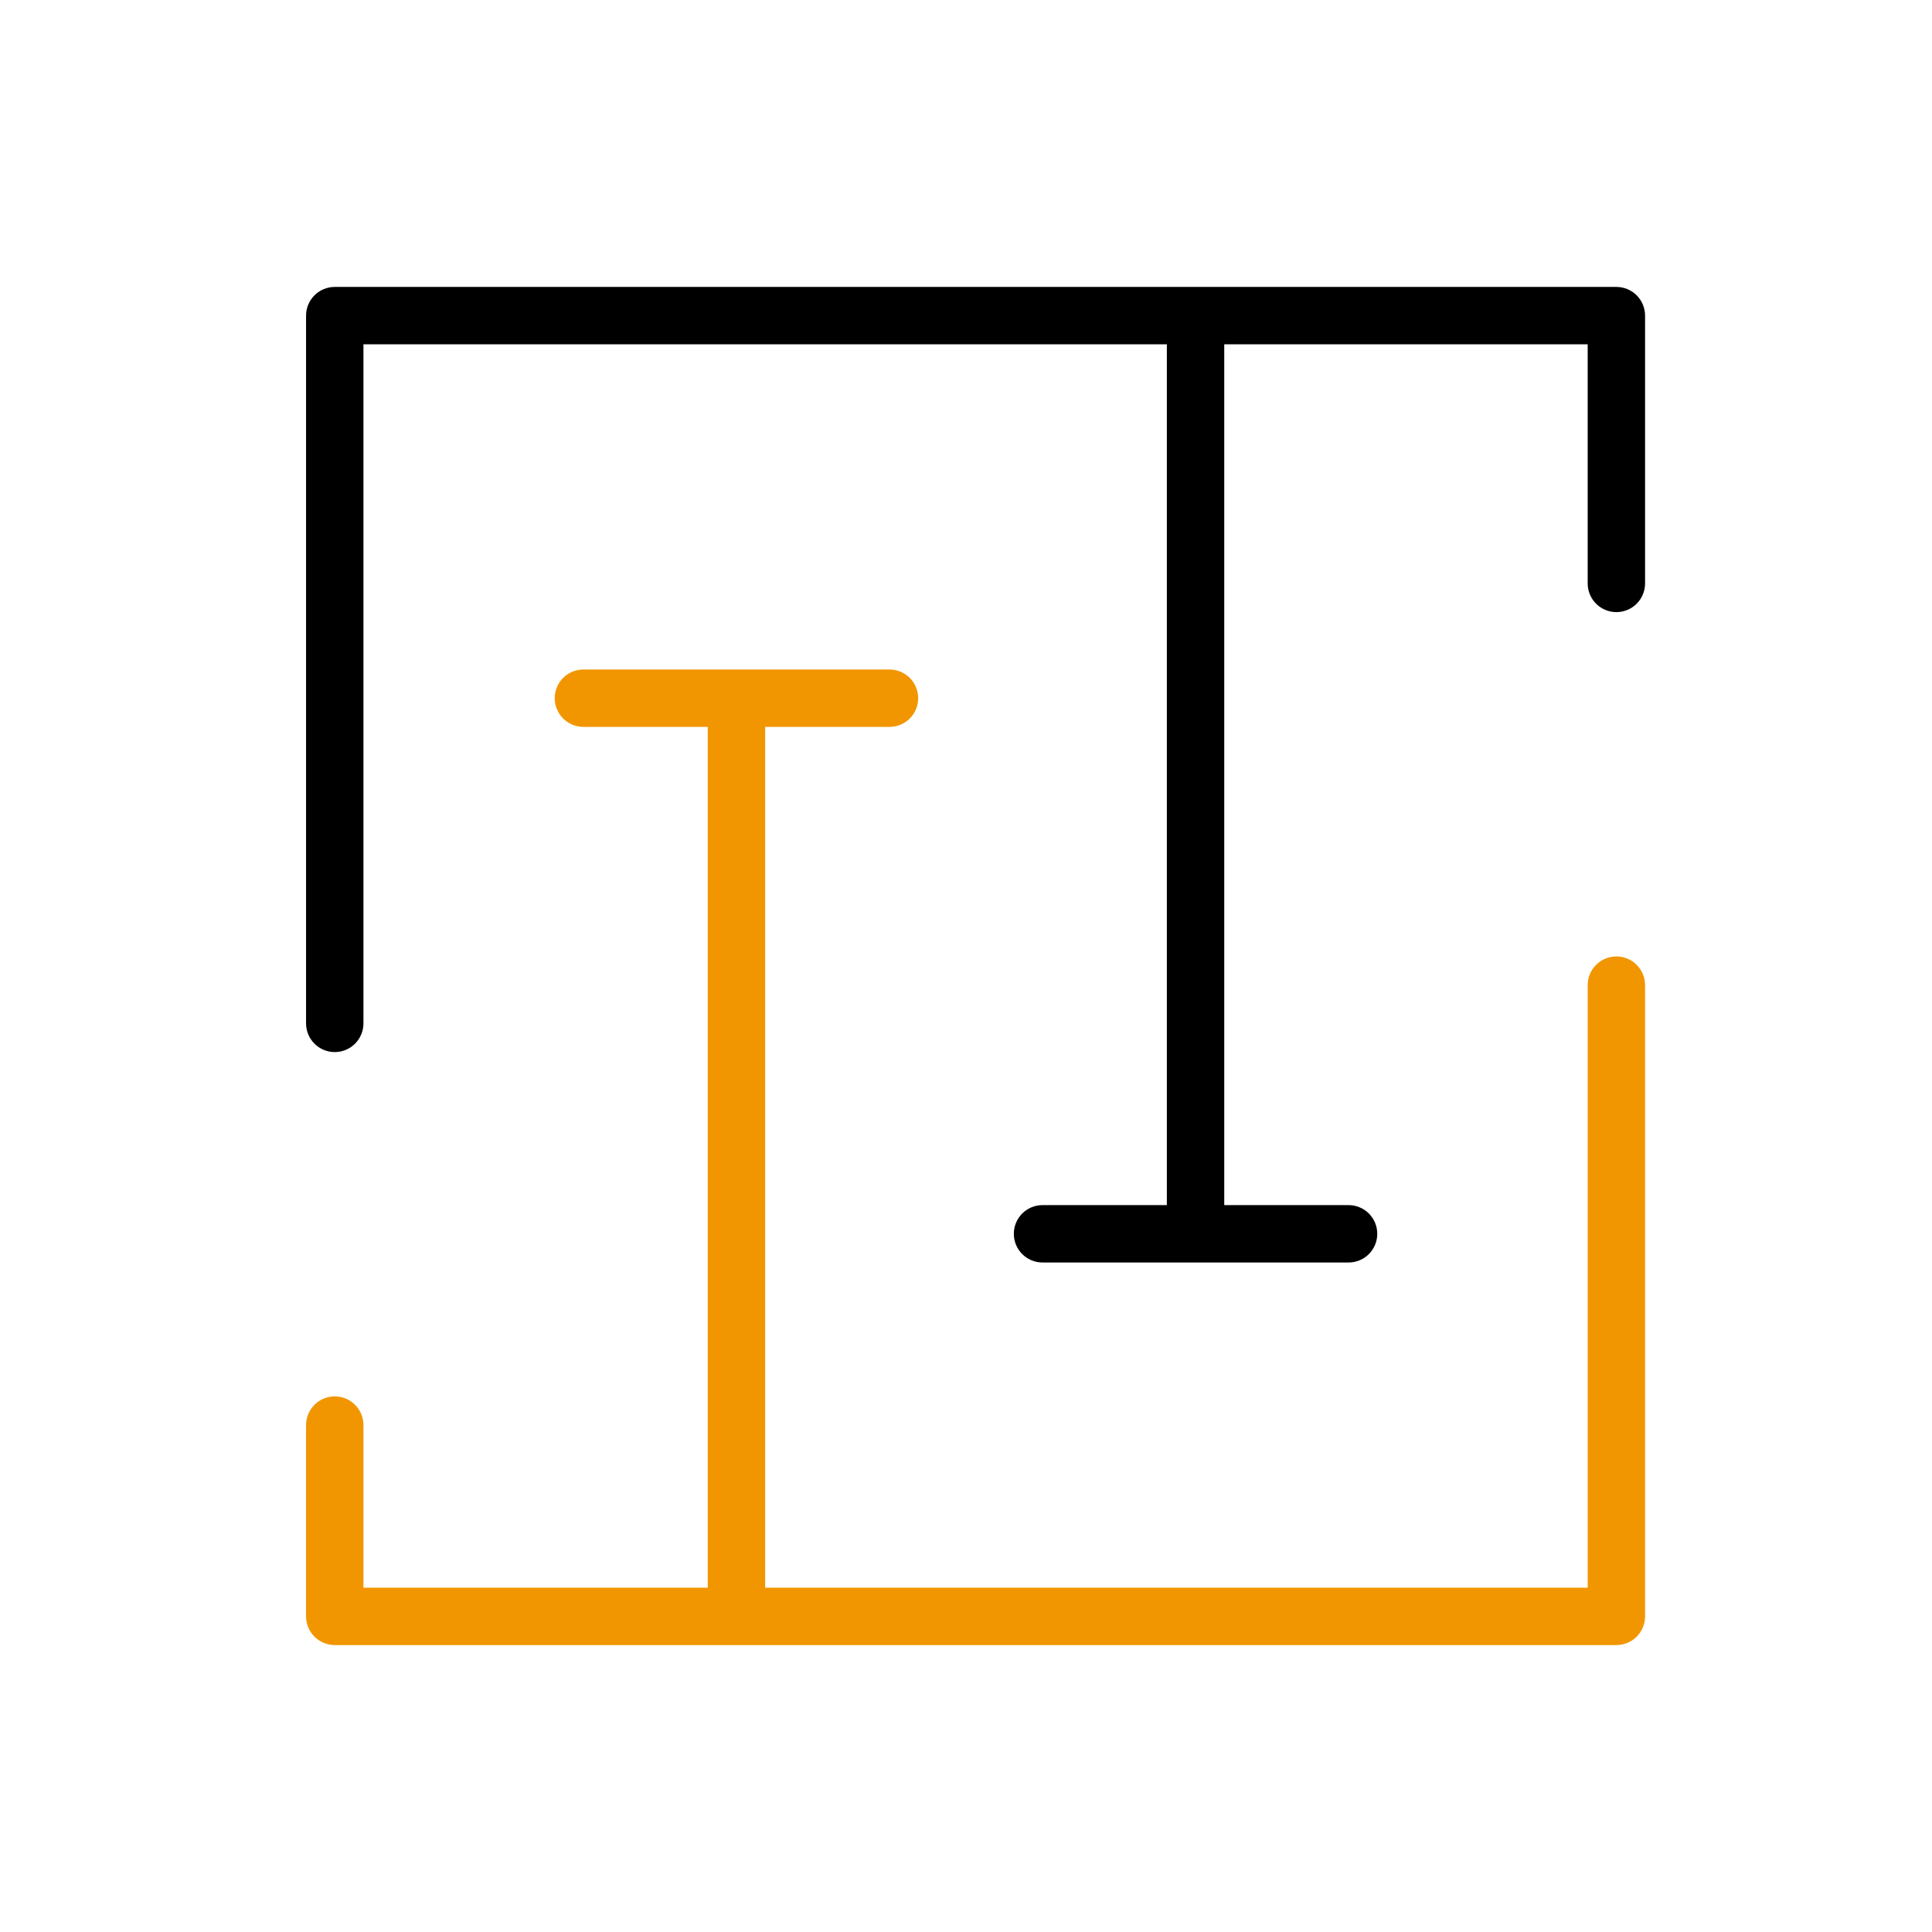
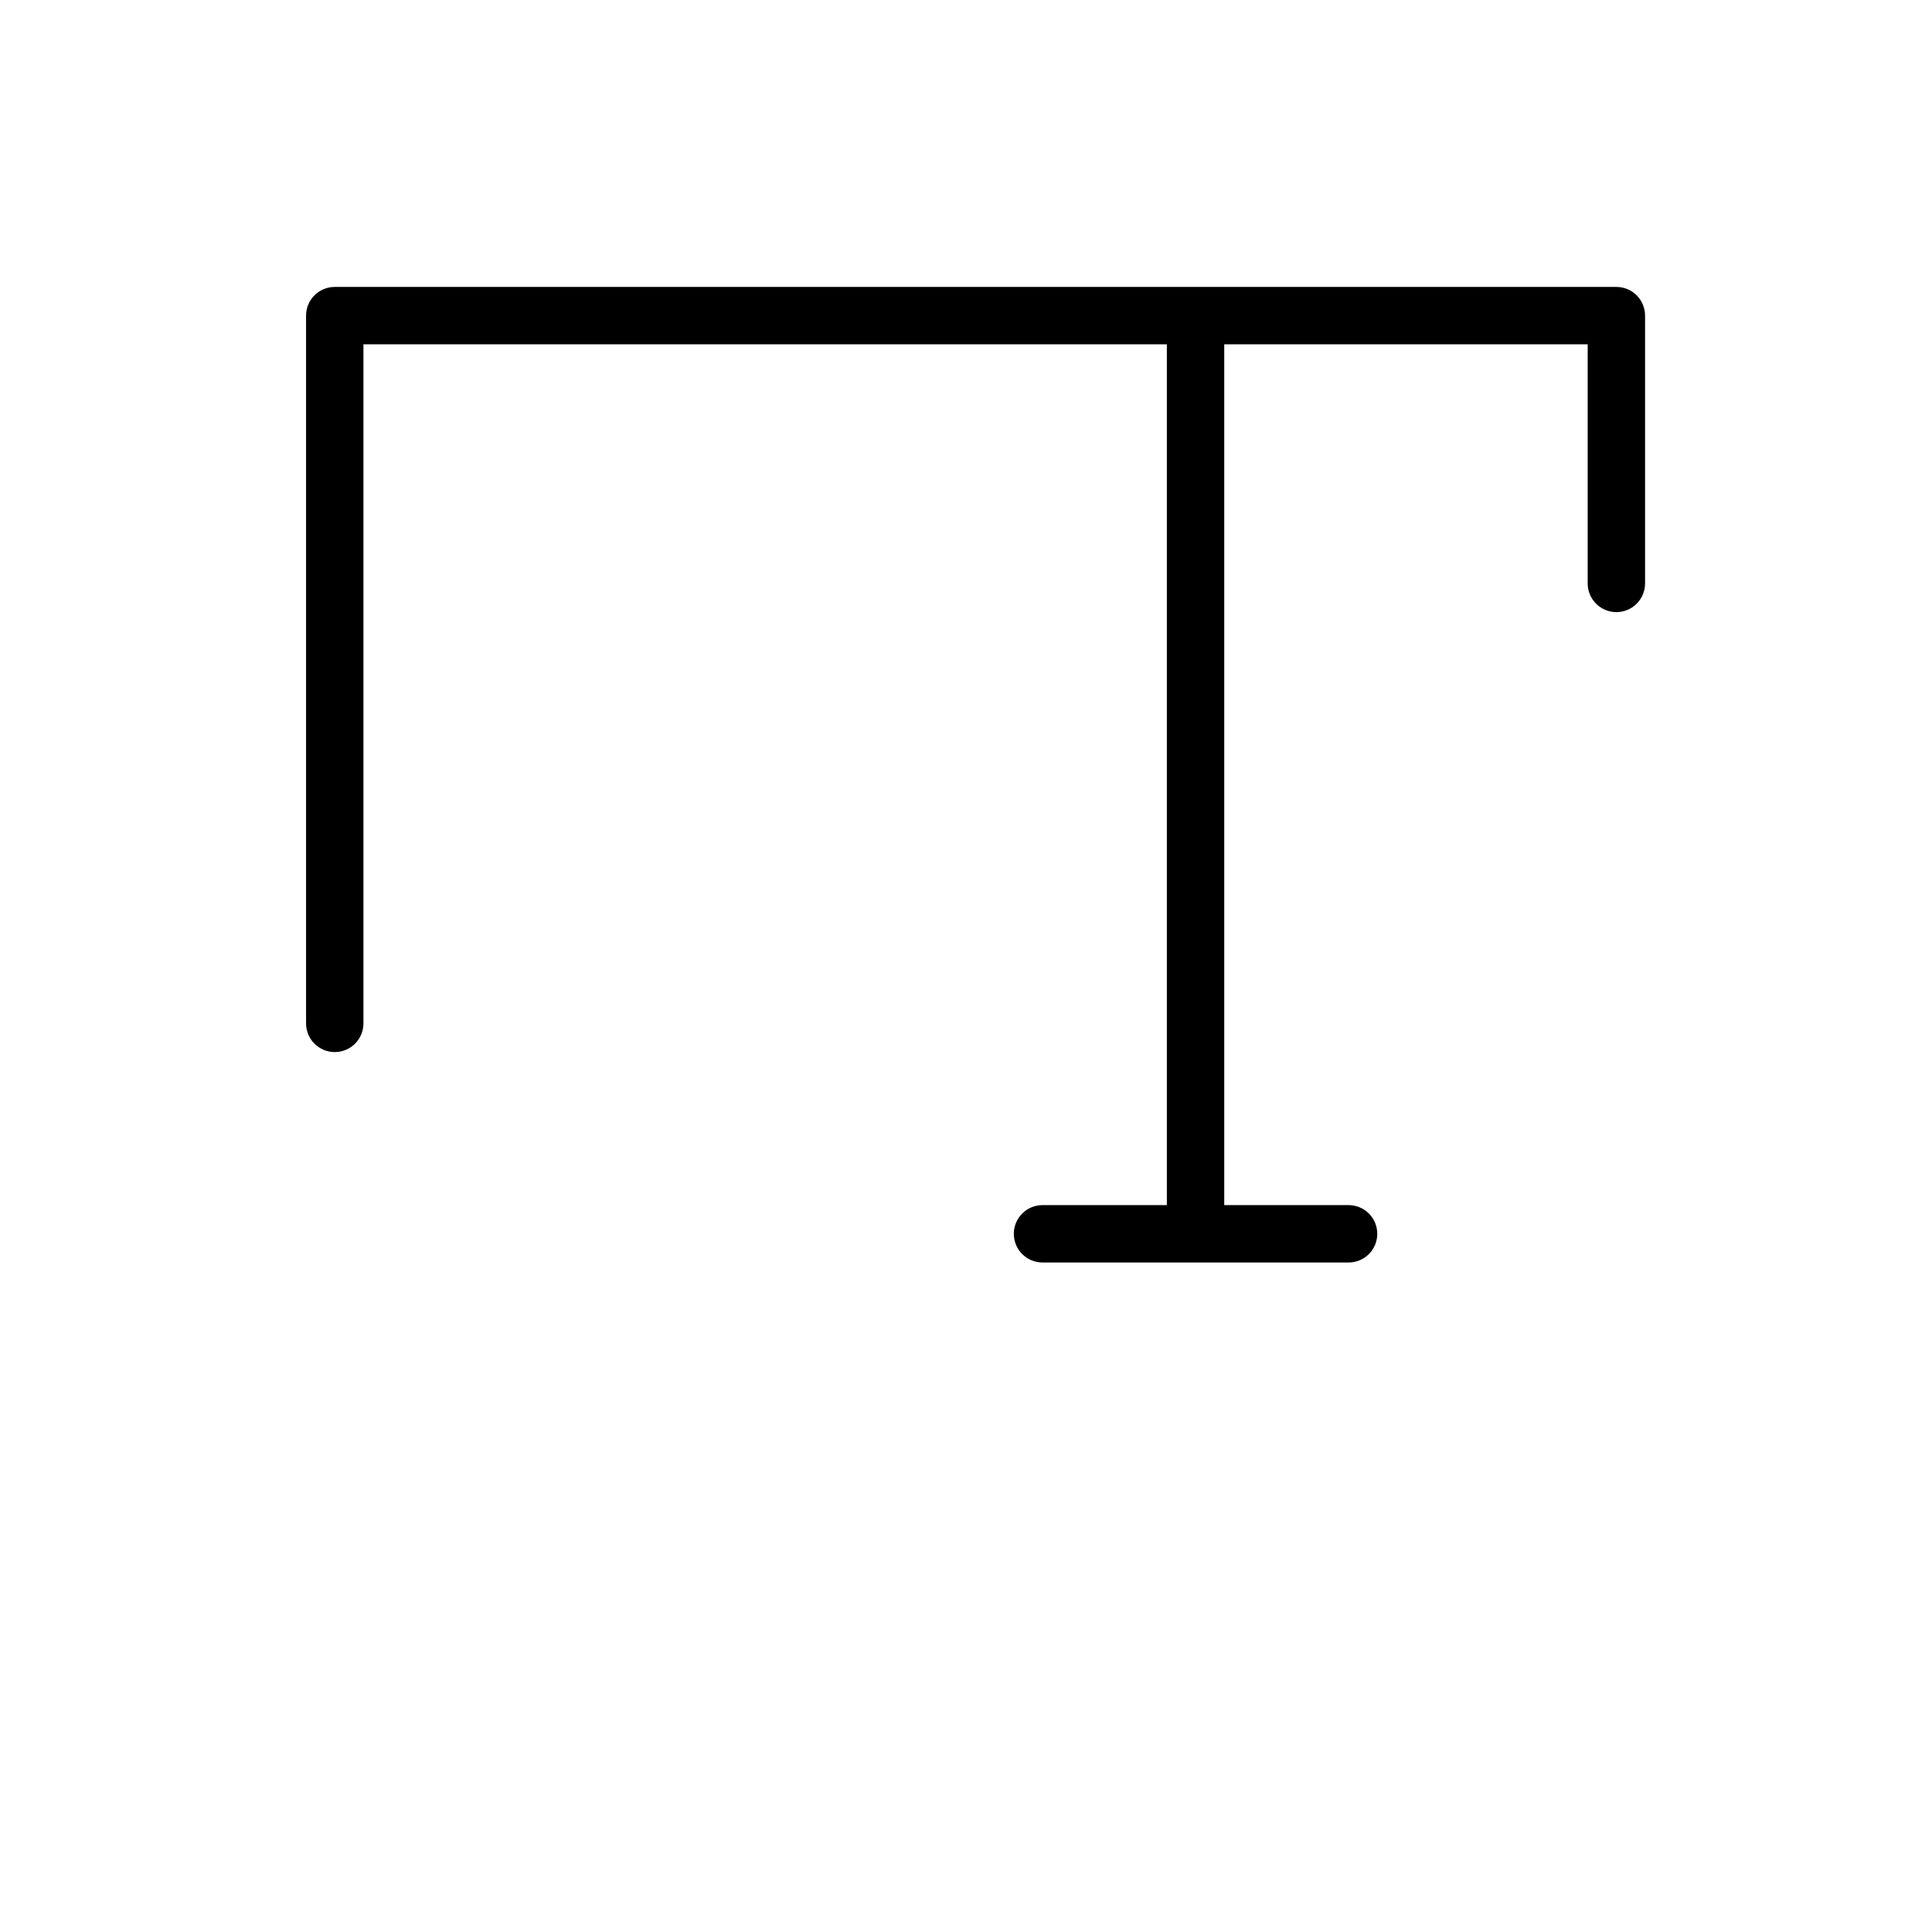
<svg xmlns="http://www.w3.org/2000/svg" width="101" height="101" viewBox="0 0 101 101" fill="none">
-   <path d="M84.5 50C84.102 50 83.721 50.158 83.439 50.439C83.158 50.721 83 51.102 83 51.5V83H40V38H46.5C46.898 38 47.279 37.842 47.561 37.561C47.842 37.279 48 36.898 48 36.5C48 36.102 47.842 35.721 47.561 35.439C47.279 35.158 46.898 35 46.5 35H30.5C30.102 35 29.721 35.158 29.439 35.439C29.158 35.721 29 36.102 29 36.5C29 36.898 29.158 37.279 29.439 37.561C29.721 37.842 30.102 38 30.5 38H37V83H19V74.5C19 74.102 18.842 73.721 18.561 73.439C18.279 73.158 17.898 73 17.5 73C17.102 73 16.721 73.158 16.439 73.439C16.158 73.721 16 74.102 16 74.5V84.5C16 84.898 16.158 85.279 16.439 85.561C16.721 85.842 17.102 86 17.5 86H84.5C84.898 86 85.279 85.842 85.561 85.561C85.842 85.279 86 84.898 86 84.5V51.5C86 51.102 85.842 50.721 85.561 50.439C85.279 50.158 84.898 50 84.5 50V50Z" fill="#F19600" />
  <path d="M84.5 15H17.5C17.102 15 16.721 15.158 16.439 15.439C16.158 15.721 16 16.102 16 16.5V53.5C16 53.898 16.158 54.279 16.439 54.561C16.721 54.842 17.102 55 17.5 55C17.898 55 18.279 54.842 18.561 54.561C18.842 54.279 19 53.898 19 53.5V18H61V63H54.5C54.102 63 53.721 63.158 53.439 63.439C53.158 63.721 53 64.102 53 64.5C53 64.898 53.158 65.279 53.439 65.561C53.721 65.842 54.102 66 54.5 66H70.5C70.898 66 71.279 65.842 71.561 65.561C71.842 65.279 72 64.898 72 64.5C72 64.102 71.842 63.721 71.561 63.439C71.279 63.158 70.898 63 70.5 63H64V18H83V30.5C83 30.898 83.158 31.279 83.439 31.561C83.721 31.842 84.102 32 84.5 32C84.898 32 85.279 31.842 85.561 31.561C85.842 31.279 86 30.898 86 30.5V16.5C86 16.102 85.842 15.721 85.561 15.439C85.279 15.158 84.898 15 84.5 15Z" fill="black" />
</svg>